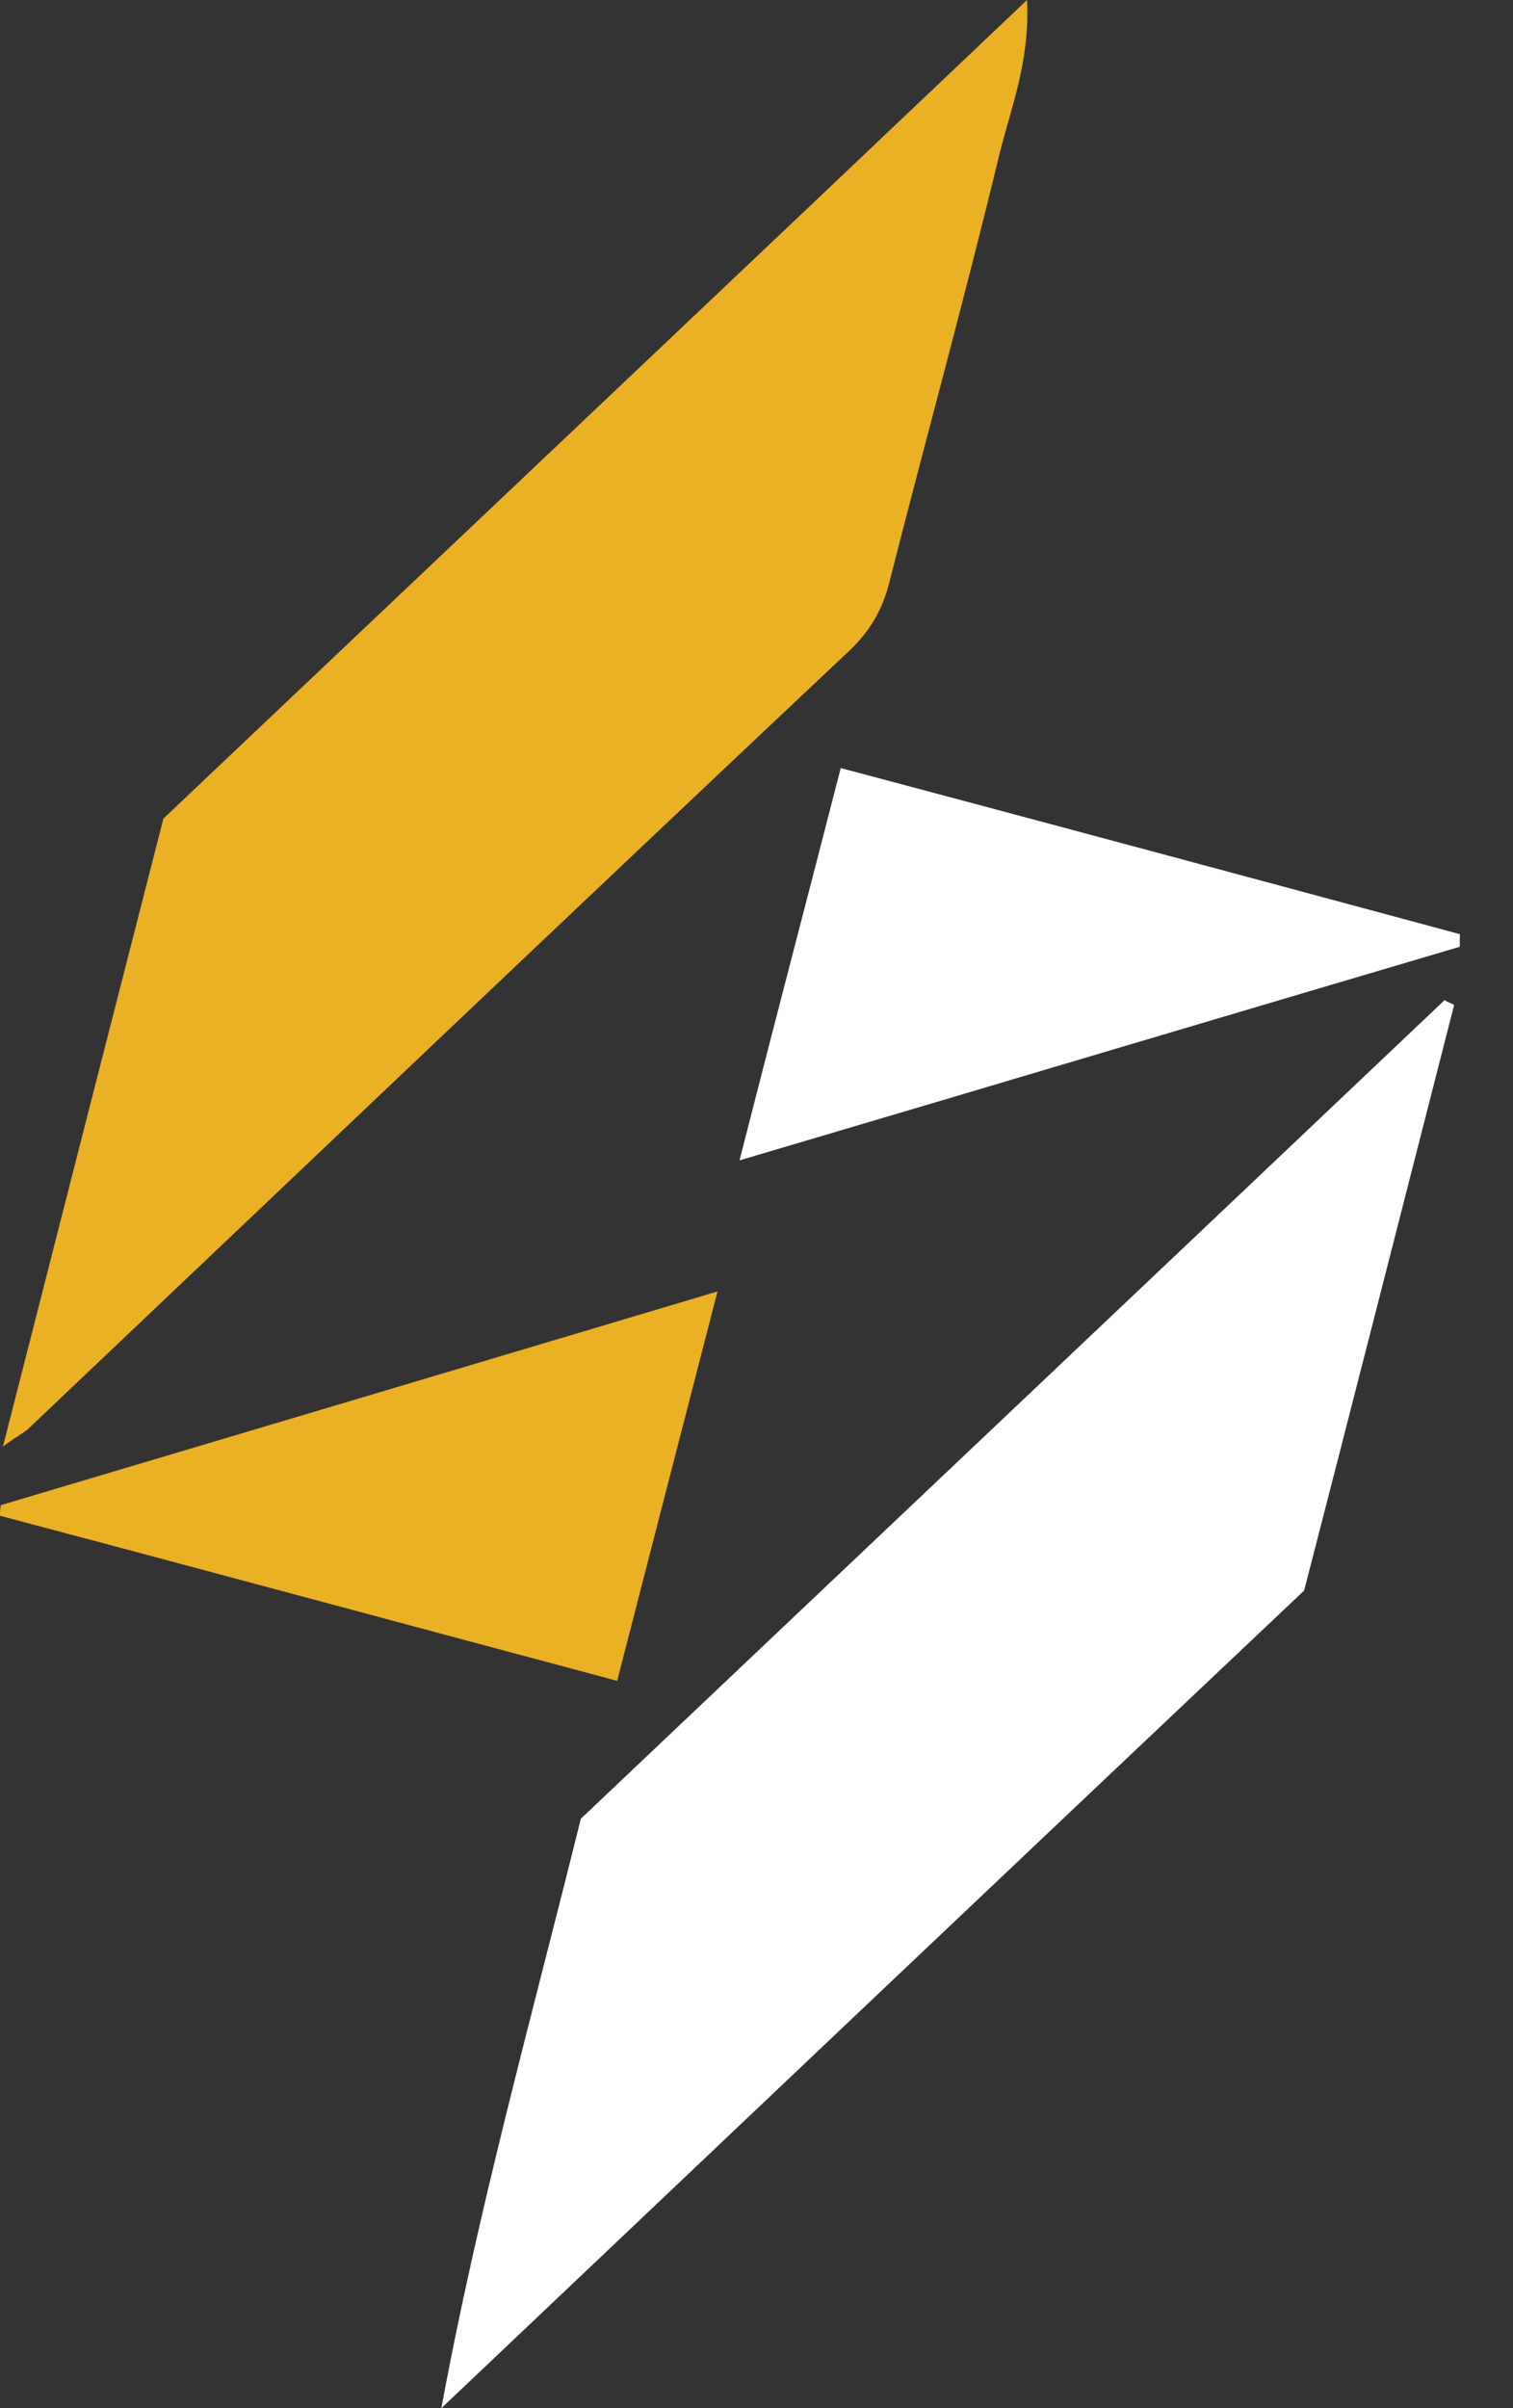
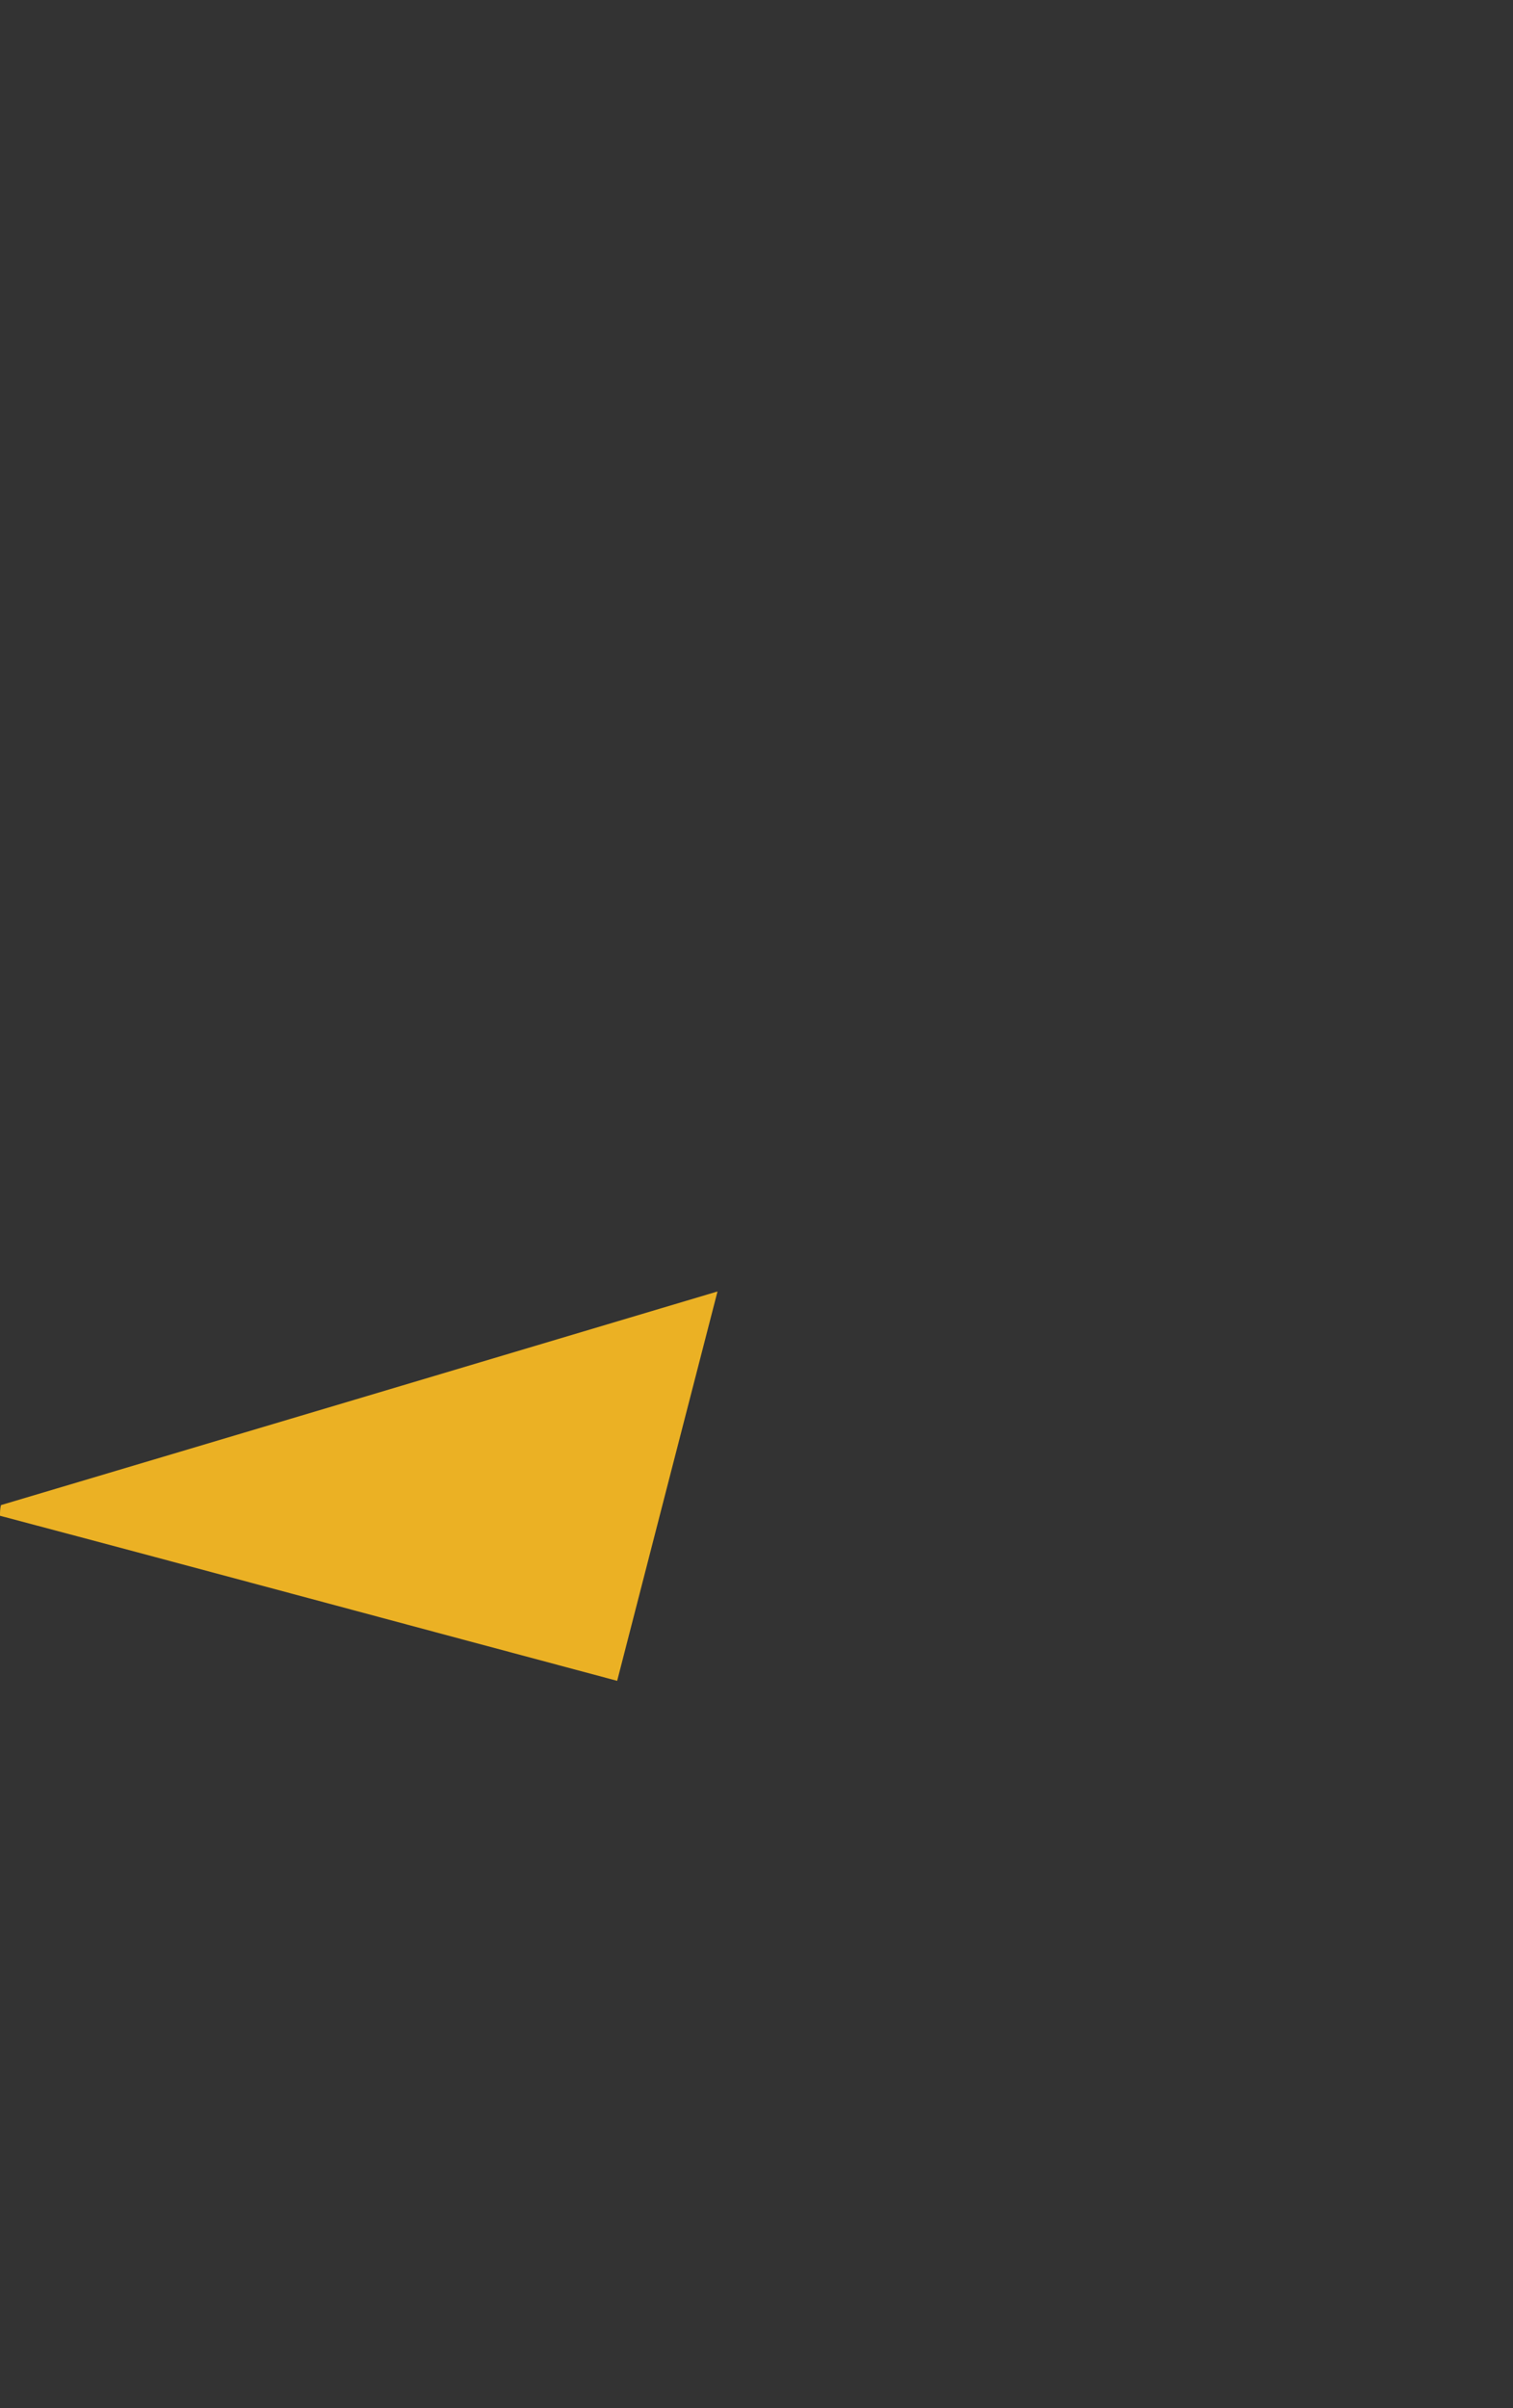
<svg xmlns="http://www.w3.org/2000/svg" width="22" height="35" viewBox="0 0 22 35" fill="none">
  <rect x="0" y="0" width="22" height="35" fill="#333333" stroke="none" />
-   <path d="M0.042 21.028C0.834 17.923 1.598 14.931 2.376 11.897C6.516 7.974 10.669 4.05 14.934 0C14.976 0.903 14.698 1.567 14.532 2.244C14.031 4.319 13.462 6.379 12.934 8.454C12.837 8.849 12.656 9.173 12.337 9.47C8.349 13.224 4.376 17.006 0.403 20.774C0.334 20.831 0.25 20.873 0.056 21.014L0.042 21.028Z" fill="#EBB124" />
-   <path d="M21.144 14.607C20.422 17.429 19.699 20.266 18.963 23.117C14.781 27.069 10.6 31.034 6.418 35C6.946 32.135 7.724 29.341 8.446 26.433C12.6 22.496 16.81 18.516 21.005 14.536C21.047 14.565 21.102 14.579 21.144 14.607Z" fill="white" />
-   <path d="M10.753 16.865C11.267 14.847 11.739 13.054 12.225 11.163C15.254 11.968 18.241 12.772 21.227 13.577V13.76C17.782 14.776 14.337 15.806 10.753 16.865Z" fill="white" />
  <path d="M10.433 18.77C9.919 20.76 9.461 22.538 8.974 24.429C5.96 23.625 2.987 22.821 0 22.03C0 21.974 0 21.931 0.014 21.875C3.431 20.859 6.835 19.843 10.433 18.77Z" fill="#EBB124" />
</svg>